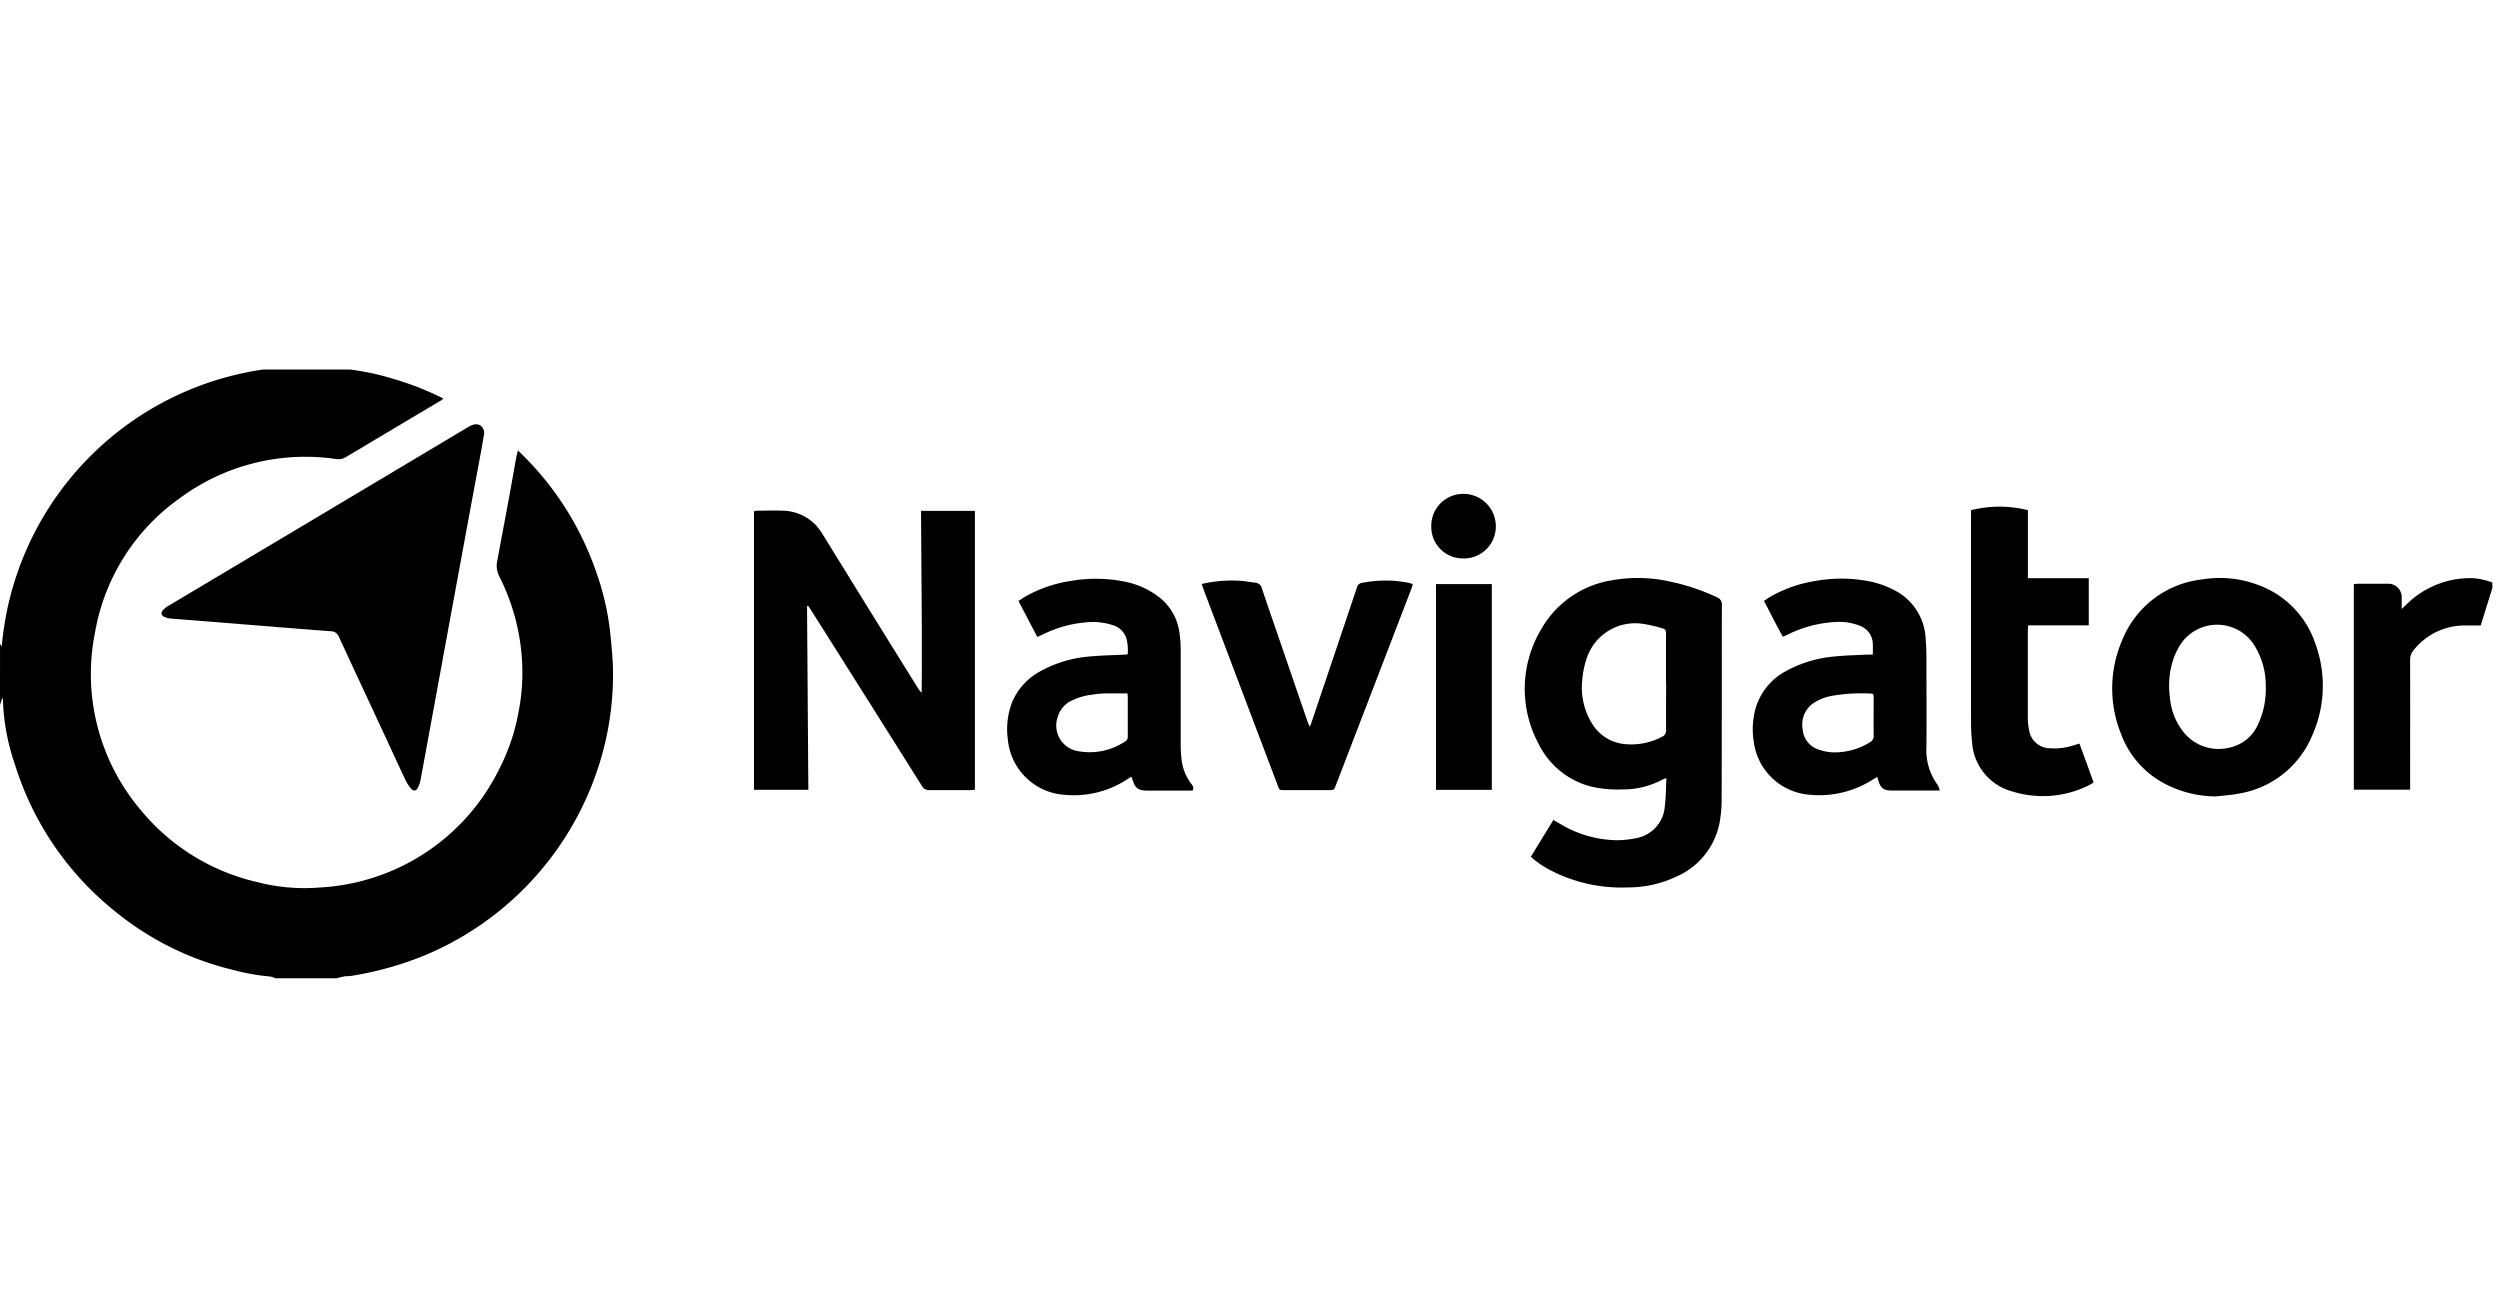
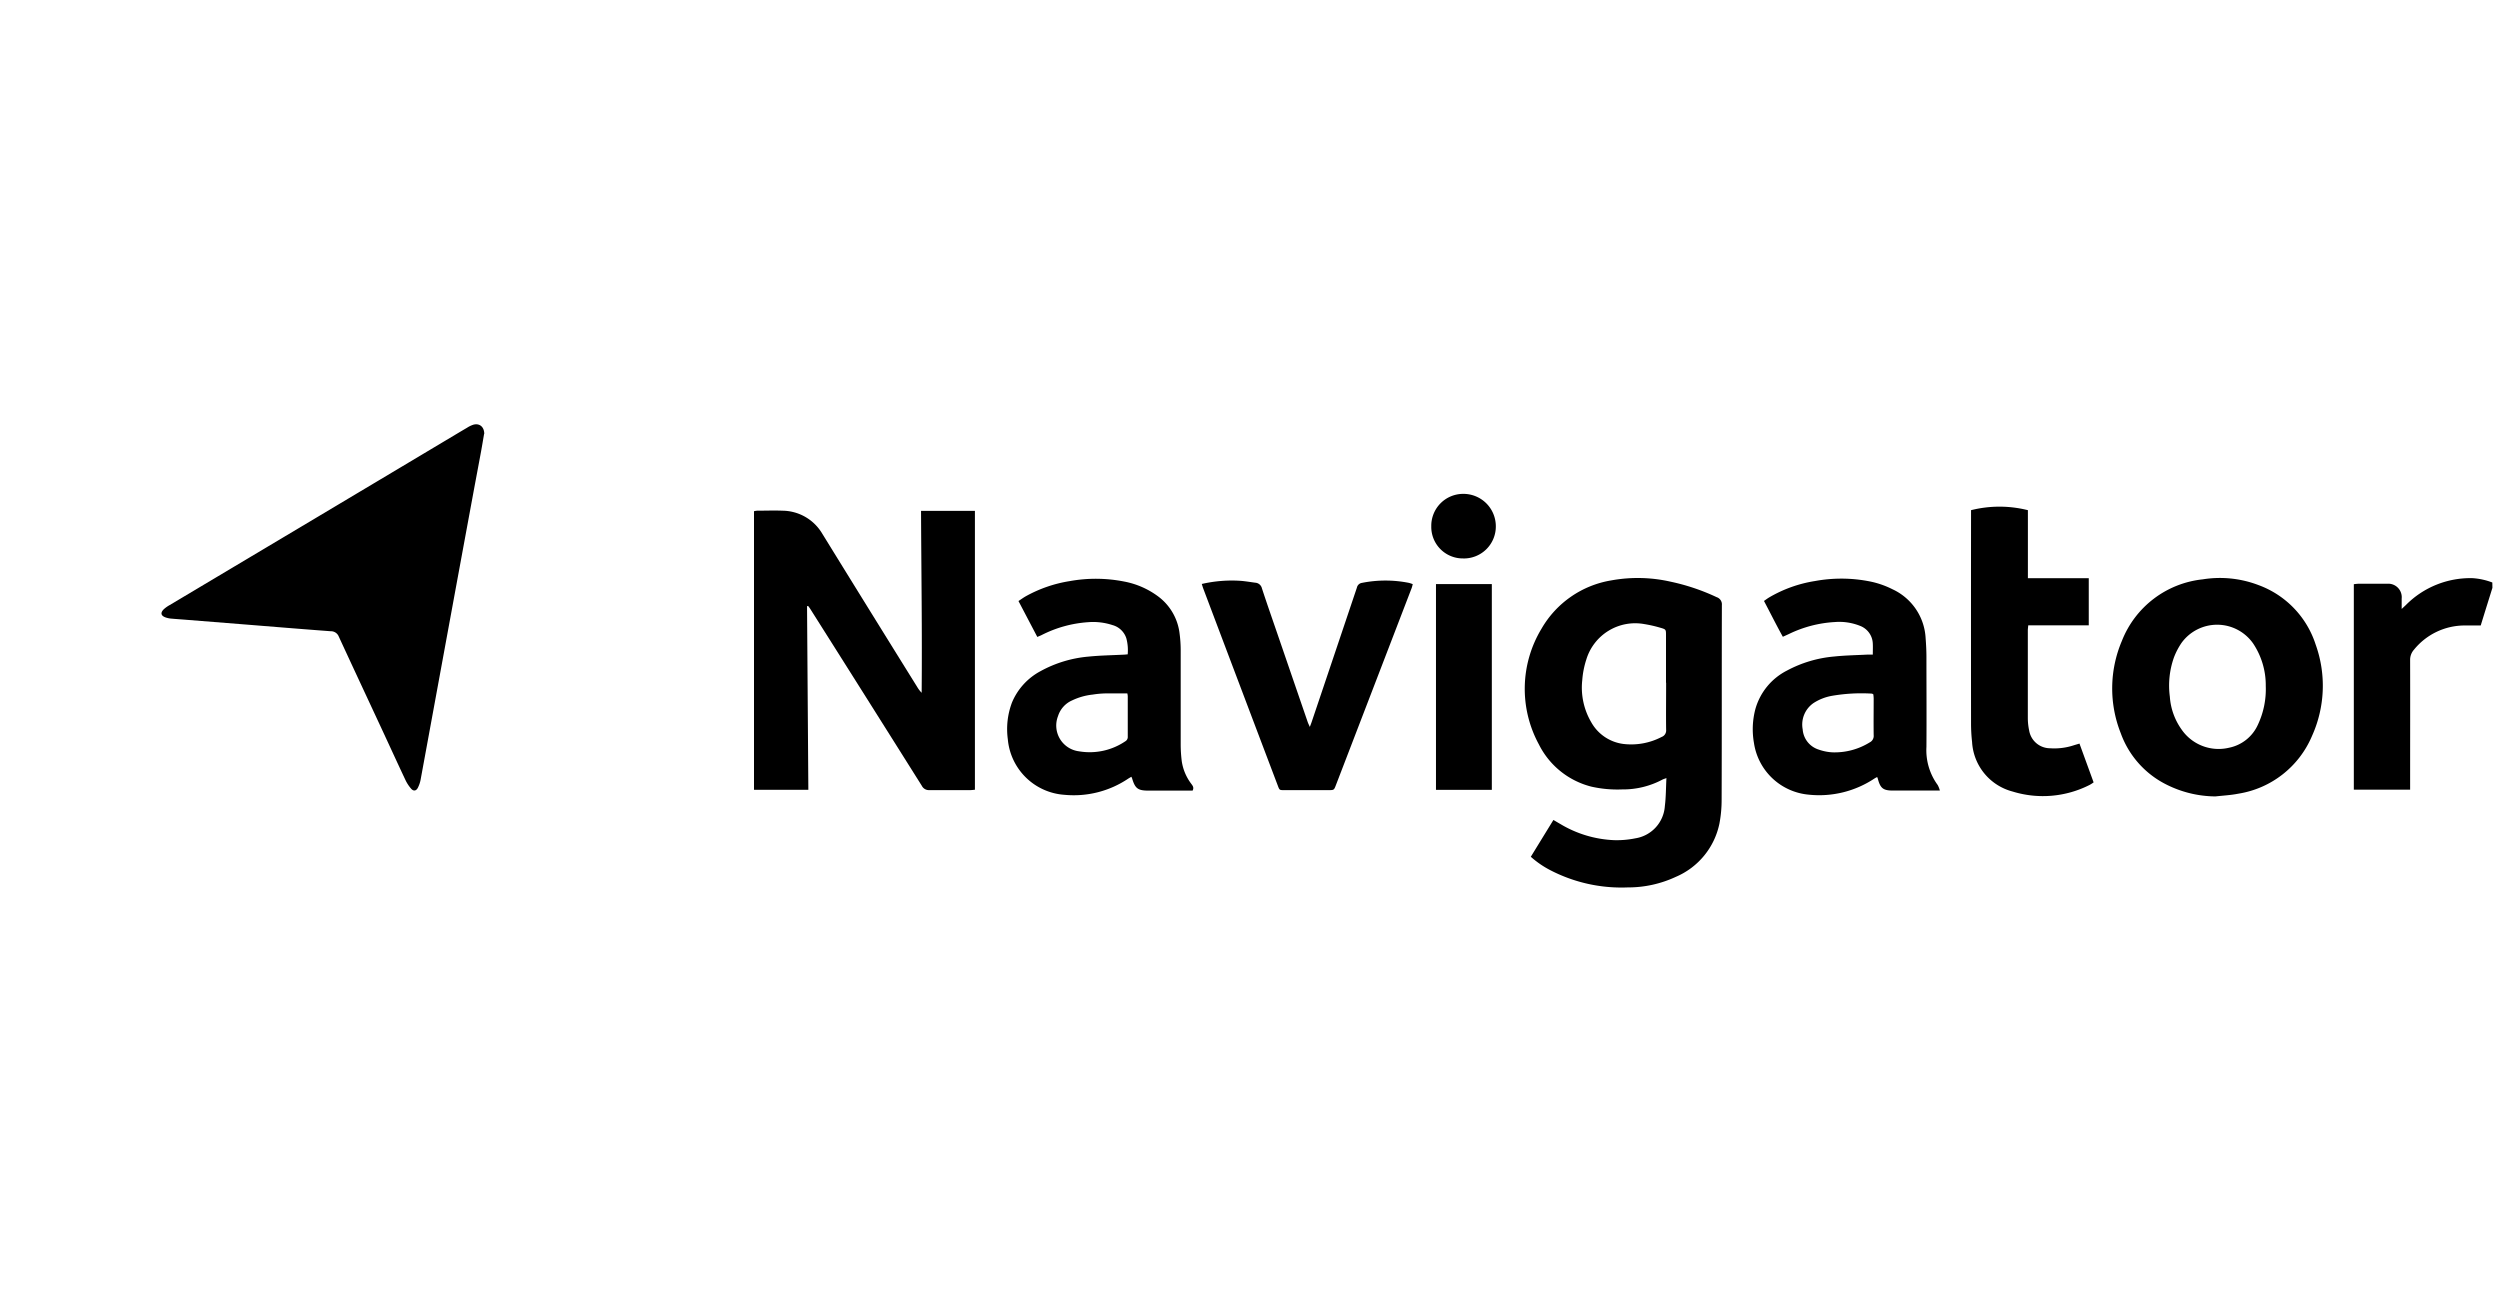
<svg xmlns="http://www.w3.org/2000/svg" width="115" height="60" viewBox="0 0 115 60">
  <defs>
    <clipPath id="clip-path">
      <rect id="Rectangle_3214" data-name="Rectangle 3214" width="115" height="28" transform="translate(0 -0.148)" fill="none" />
    </clipPath>
  </defs>
  <g id="Navigato-Logo" transform="translate(-851 -2882)">
    <rect id="Rectangle_3211" data-name="Rectangle 3211" width="115" height="60" transform="translate(851 2882)" fill="none" />
    <g id="Group_7611" data-name="Group 7611" transform="translate(724 142.813)">
      <g id="Group_7610" data-name="Group 7610" transform="translate(127 2756.335)">
        <g id="Group_7609" data-name="Group 7609" clip-path="url(#clip-path)">
-           <path id="Path_22350" data-name="Path 22350" d="M15.581,0l-.236.082a11.608,11.608,0,0,1,2.6.454,13.9,13.9,0,0,1,2.456.952c-.063.046-.1.076-.139.1q-2.168,1.29-4.335,2.582a.662.662,0,0,1-.456.1A9.706,9.706,0,0,0,8.249,6.086a9.56,9.56,0,0,0-3.88,6.172,9.667,9.667,0,0,0,2.058,8.1,9.762,9.762,0,0,0,5.42,3.374,8.636,8.636,0,0,0,2.889.244,9.778,9.778,0,0,0,8.229-5.447,9.318,9.318,0,0,0,.894-2.655,9.276,9.276,0,0,0,.153-2.341,9.828,9.828,0,0,0-1.04-3.859,1.059,1.059,0,0,1-.1-.717c.183-.977.367-1.953.547-2.93.111-.6.215-1.209.324-1.812.018-.1.047-.2.081-.341.091.086.148.139.2.194a13.932,13.932,0,0,1,3.446,5.527,12.142,12.142,0,0,1,.6,2.666c.062.619.128,1.24.129,1.861a13.759,13.759,0,0,1-.876,4.889,14.1,14.1,0,0,1-7.92,8.143,15.306,15.306,0,0,1-3.243.889c-.1.017-.211.007-.314.024-.125.021-.248.057-.372.087H12.669a.936.936,0,0,0-.241-.082,9.4,9.4,0,0,1-1.692-.3,13.568,13.568,0,0,1-5.447-2.7A13.922,13.922,0,0,1,.694,18.339,10.015,10.015,0,0,1,.133,15.3c0-.01-.016-.019-.032-.037l-.1.317V12.766l.08.124A14.1,14.1,0,0,1,12.9.058L12.814,0Z" transform="translate(0 -0.301)" />
          <path id="Path_22351" data-name="Path 22351" d="M1121.747,100.866q-.15.481-.3.962c-.081.261-.161.522-.238.77-.262,0-.5,0-.744,0a3,3,0,0,0-2.327,1.115.7.7,0,0,0-.176.485c.005,1.867,0,3.735,0,5.6v.353h-2.59V100.7a1.912,1.912,0,0,1,.194-.021c.445,0,.889,0,1.334,0a.62.62,0,0,1,.673.683c0,.142,0,.283,0,.476l.193-.18a4.176,4.176,0,0,1,3.061-1.237,3.076,3.076,0,0,1,.916.2Z" transform="translate(-1007.096 -90.974)" />
          <path id="Path_22352" data-name="Path 22352" d="M91.362,27.86c-.044.253-.091.54-.143.826-.119.644-.241,1.286-.36,1.93q-.385,2.085-.769,4.171-.438,2.384-.875,4.767-.385,2.1-.771,4.2a1.415,1.415,0,0,1-.129.388c-.079.152-.2.171-.312.044a1.746,1.746,0,0,1-.261-.4c-.335-.709-.661-1.422-.991-2.133-.692-1.488-1.387-2.974-2.075-4.463a.386.386,0,0,0-.371-.246c-1.354-.1-2.708-.213-4.062-.321l-2.636-.21c-.218-.017-.436-.031-.653-.051a1.088,1.088,0,0,1-.213-.043c-.251-.076-.291-.223-.1-.4a1.476,1.476,0,0,1,.258-.18l6.771-4.036q2.916-1.739,5.831-3.48c.361-.215.721-.432,1.084-.645a1.222,1.222,0,0,1,.283-.135c.283-.078.5.1.5.426" transform="translate(-69.092 -25.055)" />
          <path id="Path_22353" data-name="Path 22353" d="M359.7,72.805c.02,2.807.04,5.615.06,8.438h-2.5q0-6.4,0-12.814a.862.862,0,0,1,.141-.024c.388,0,.777-.016,1.165,0a2.15,2.15,0,0,1,1.831,1.052q2.177,3.531,4.368,7.052a1.352,1.352,0,0,0,.207.272c.026-2.789-.016-5.571-.028-8.368h2.478V81.241c-.075.006-.137.016-.2.017-.631,0-1.262,0-1.893,0a.363.363,0,0,1-.35-.2q-2.563-4.076-5.137-8.145c-.028-.044-.062-.085-.093-.127l-.049.013" transform="translate(-322.576 -62.061)" />
          <path id="Path_22354" data-name="Path 22354" d="M722.777,113.19l1.044-1.7c.117.068.219.13.323.189a5.222,5.222,0,0,0,2.459.74,4.28,4.28,0,0,0,.987-.084,1.61,1.61,0,0,0,1.357-1.481c.052-.415.049-.837.073-1.29-.088.033-.139.046-.185.07a3.84,3.84,0,0,1-1.841.451,5.442,5.442,0,0,1-1.42-.126,3.717,3.717,0,0,1-2.423-1.948,5.348,5.348,0,0,1,.12-5.314,4.562,4.562,0,0,1,3.207-2.226,6.8,6.8,0,0,1,2.722.056,9.7,9.7,0,0,1,2.133.716.347.347,0,0,1,.237.366c-.008,2.985,0,5.97-.011,8.955a5.83,5.83,0,0,1-.1,1.084,3.407,3.407,0,0,1-2.007,2.459,5.182,5.182,0,0,1-2.21.486,7.113,7.113,0,0,1-3.559-.79,4.324,4.324,0,0,1-.9-.618M729,105.178q0-1.092,0-2.184c0-.264,0-.272-.26-.346a5.916,5.916,0,0,0-.731-.167,2.349,2.349,0,0,0-2.674,1.628,4.039,4.039,0,0,0-.187.947,3.147,3.147,0,0,0,.412,1.937,1.98,1.98,0,0,0,1.474,1,3.023,3.023,0,0,0,1.764-.321.318.318,0,0,0,.208-.334c-.01-.72,0-1.44,0-2.16" transform="translate(-652.364 -90.92)" />
          <path id="Path_22355" data-name="Path 22355" d="M1005.636,110.395a5.1,5.1,0,0,1-2.25-.544,4.244,4.244,0,0,1-2.1-2.355,5.587,5.587,0,0,1,.051-4.26,4.5,4.5,0,0,1,3.716-2.826,4.975,4.975,0,0,1,2.577.268,4.325,4.325,0,0,1,2.617,2.728,5.612,5.612,0,0,1-.169,4.213,4.432,4.432,0,0,1-3.39,2.651c-.347.069-.7.086-1.057.126m2.322-5.083a3.454,3.454,0,0,0-.582-1.955,2.022,2.022,0,0,0-3.292-.026,3.206,3.206,0,0,0-.355.685,3.884,3.884,0,0,0-.183,1.793,2.94,2.94,0,0,0,.542,1.51,2.068,2.068,0,0,0,2.179.836,1.856,1.856,0,0,0,1.333-1.067,3.836,3.836,0,0,0,.358-1.776" transform="translate(-903.728 -90.908)" />
          <path id="Path_22356" data-name="Path 22356" d="M835.992,104.16c0-.191.008-.344,0-.5a.908.908,0,0,0-.582-.823,2.581,2.581,0,0,0-1.164-.177,5.529,5.529,0,0,0-2.12.554l-.272.124c-.3-.538-.569-1.084-.868-1.648.084-.058.159-.115.239-.163a6.012,6.012,0,0,1,2.11-.754,6.721,6.721,0,0,1,2.507.016,4.081,4.081,0,0,1,1.051.361,2.629,2.629,0,0,1,1.529,2.256c.022.282.036.565.037.848,0,1.383.01,2.766,0,4.149a2.713,2.713,0,0,0,.518,1.754,1.162,1.162,0,0,1,.1.255h-2.152c-.451,0-.584-.1-.7-.537-.006-.023-.017-.045-.032-.086-.043.023-.083.041-.12.065a4.589,4.589,0,0,1-3.022.747,2.8,2.8,0,0,1-2.525-2.374,3.634,3.634,0,0,1,.064-1.563,2.851,2.851,0,0,1,1.45-1.77,5.624,5.624,0,0,1,2.169-.648c.513-.054,1.032-.062,1.548-.089.079,0,.159,0,.242,0m.013,1.827c-.031-.017-.044-.03-.058-.031a7.984,7.984,0,0,0-1.836.1,2.293,2.293,0,0,0-.852.333,1.2,1.2,0,0,0-.5,1.209,1.055,1.055,0,0,0,.74.933,2.228,2.228,0,0,0,.637.126,3.058,3.058,0,0,0,1.708-.459.33.33,0,0,0,.181-.333c-.008-.558,0-1.116,0-1.674,0-.071-.01-.141-.014-.2" transform="translate(-749.843 -91.194)" />
          <path id="Path_22357" data-name="Path 22357" d="M485.809,110.411h-2.047c-.476,0-.606-.1-.742-.558a.79.79,0,0,0-.035-.079c-.052.031-.1.057-.144.086a4.485,4.485,0,0,1-2.926.745,2.808,2.808,0,0,1-2.613-2.556,3.461,3.461,0,0,1,.192-1.693,2.9,2.9,0,0,1,1.315-1.441,5.562,5.562,0,0,1,2.212-.669c.521-.053,1.048-.06,1.572-.087.07,0,.14-.01.223-.016a2.1,2.1,0,0,0-.061-.732.922.922,0,0,0-.638-.614,2.853,2.853,0,0,0-1.124-.133,5.509,5.509,0,0,0-2.135.591c-.057.028-.116.051-.2.087l-.866-1.651c.12-.079.222-.154.332-.217a6.112,6.112,0,0,1,2.028-.7,6.736,6.736,0,0,1,2.507.021,3.793,3.793,0,0,1,1.58.7,2.488,2.488,0,0,1,.965,1.7,5.838,5.838,0,0,1,.05.749c0,1.447,0,2.895,0,4.342a6.343,6.343,0,0,0,.049.774,2.271,2.271,0,0,0,.438,1.039c.06.084.135.166.063.307m-3.008-4.465c-.359,0-.7-.006-1.037,0a4.317,4.317,0,0,0-.554.053,2.9,2.9,0,0,0-.951.27,1.171,1.171,0,0,0-.643.72,1.194,1.194,0,0,0,.964,1.619,2.92,2.92,0,0,0,2.127-.458.226.226,0,0,0,.117-.218c0-.622,0-1.244,0-1.867a.945.945,0,0,0-.02-.122" transform="translate(-430.942 -91.191)" />
          <path id="Path_22358" data-name="Path 22358" d="M936.577,66.677v3.13h2.8v2.17h-2.784c-.008.1-.019.166-.019.236,0,1.343,0,2.685,0,4.028a2.783,2.783,0,0,0,.062.577.977.977,0,0,0,.955.813,2.871,2.871,0,0,0,1.077-.13c.084-.027.168-.051.282-.085L939.6,79.2a1.7,1.7,0,0,1-.173.112,4.736,4.736,0,0,1-3.559.308,2.5,2.5,0,0,1-1.858-2.275,7.656,7.656,0,0,1-.048-.846q-.005-4.78,0-9.559v-.261a5.368,5.368,0,0,1,2.615,0" transform="translate(-843.294 -60.359)" />
          <path id="Path_22359" data-name="Path 22359" d="M569.429,101.684a6.126,6.126,0,0,1,1.812-.143c.217.018.432.056.649.084a.336.336,0,0,1,.307.258c.221.676.456,1.347.687,2.019q.708,2.063,1.417,4.126c.022.066.055.129.1.231.038-.1.064-.166.086-.231q1.041-3.089,2.08-6.179a.277.277,0,0,1,.228-.215,5.523,5.523,0,0,1,2.168,0,1.612,1.612,0,0,1,.173.058c-.019.067-.031.129-.053.186q-1.739,4.526-3.479,9.05c-.091.238-.091.239-.346.239q-1.019,0-2.038,0c-.213,0-.215,0-.292-.207q-.855-2.255-1.708-4.511-.862-2.278-1.722-4.557c-.022-.059-.039-.121-.067-.207" transform="translate(-514.149 -91.969)" />
          <rect id="Rectangle_3213" data-name="Rectangle 3213" width="2.569" height="9.465" transform="translate(66.055 9.72)" />
          <path id="Path_22360" data-name="Path 22360" d="M679.663,63.453a1.45,1.45,0,0,1-1.465-1.482,1.468,1.468,0,0,1,1.469-1.488,1.491,1.491,0,0,1,1.5,1.492,1.47,1.47,0,0,1-1.5,1.479" transform="translate(-612.359 -54.913)" />
        </g>
      </g>
    </g>
  </g>
</svg>